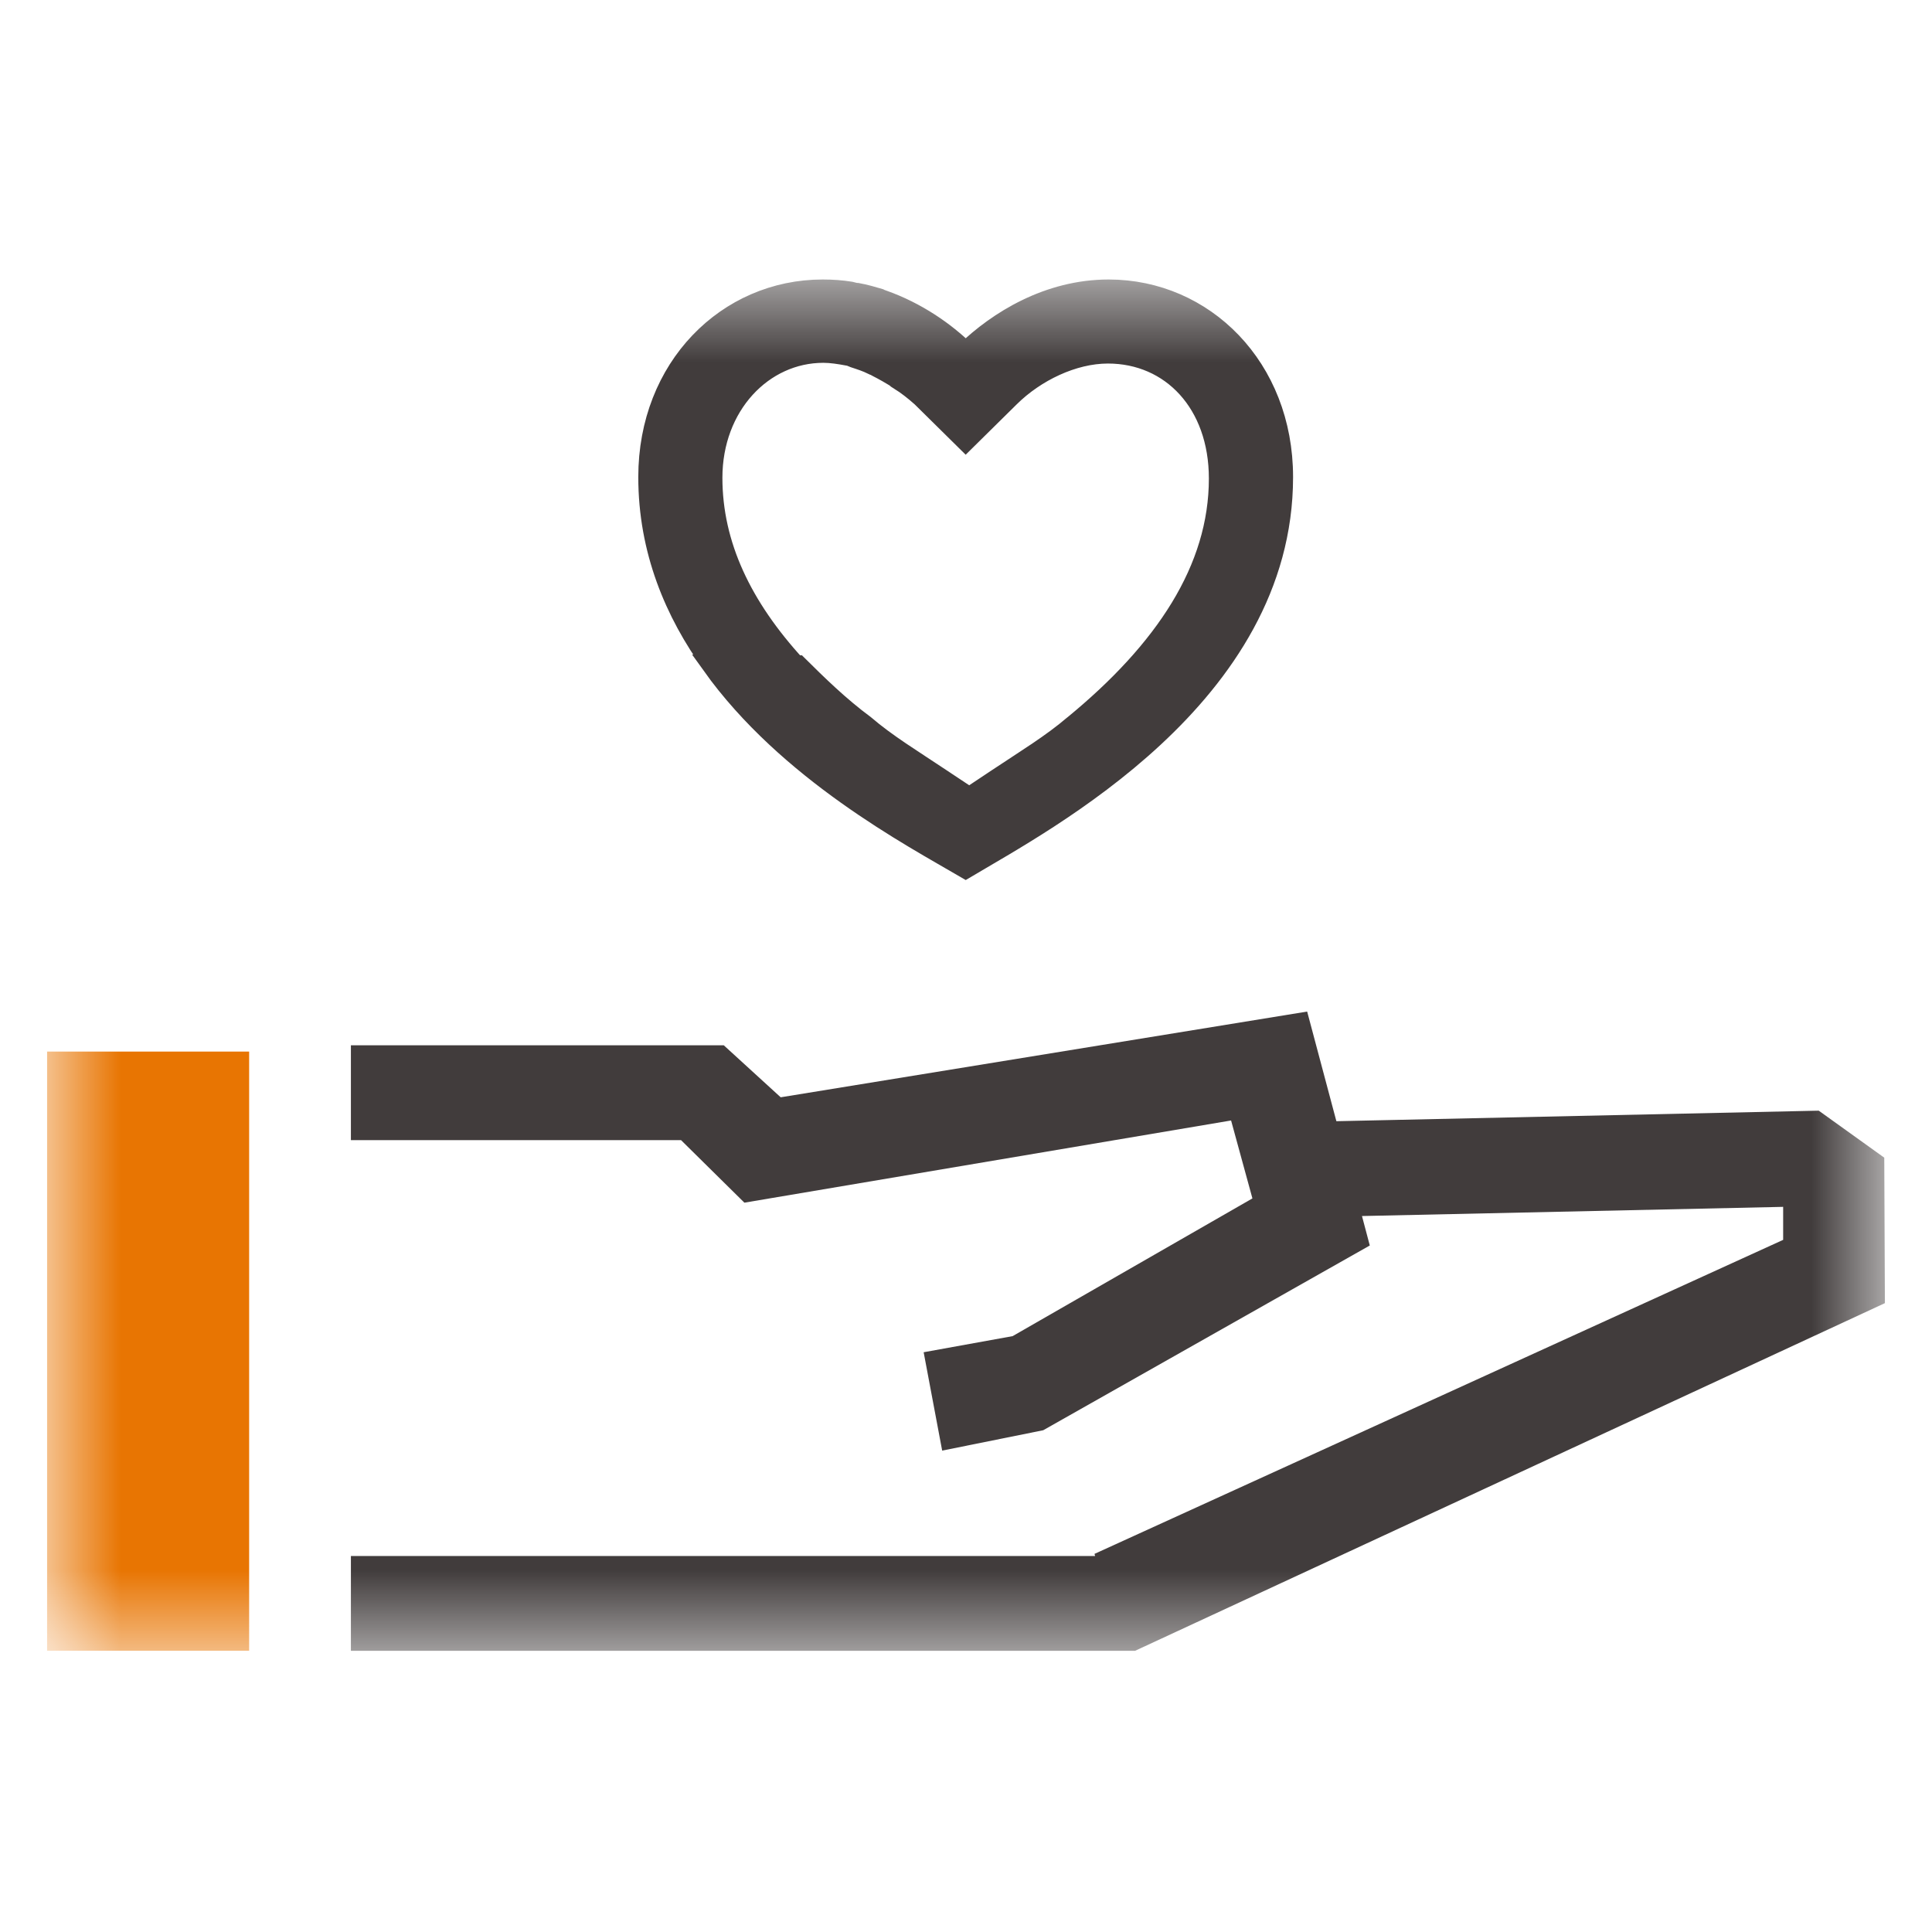
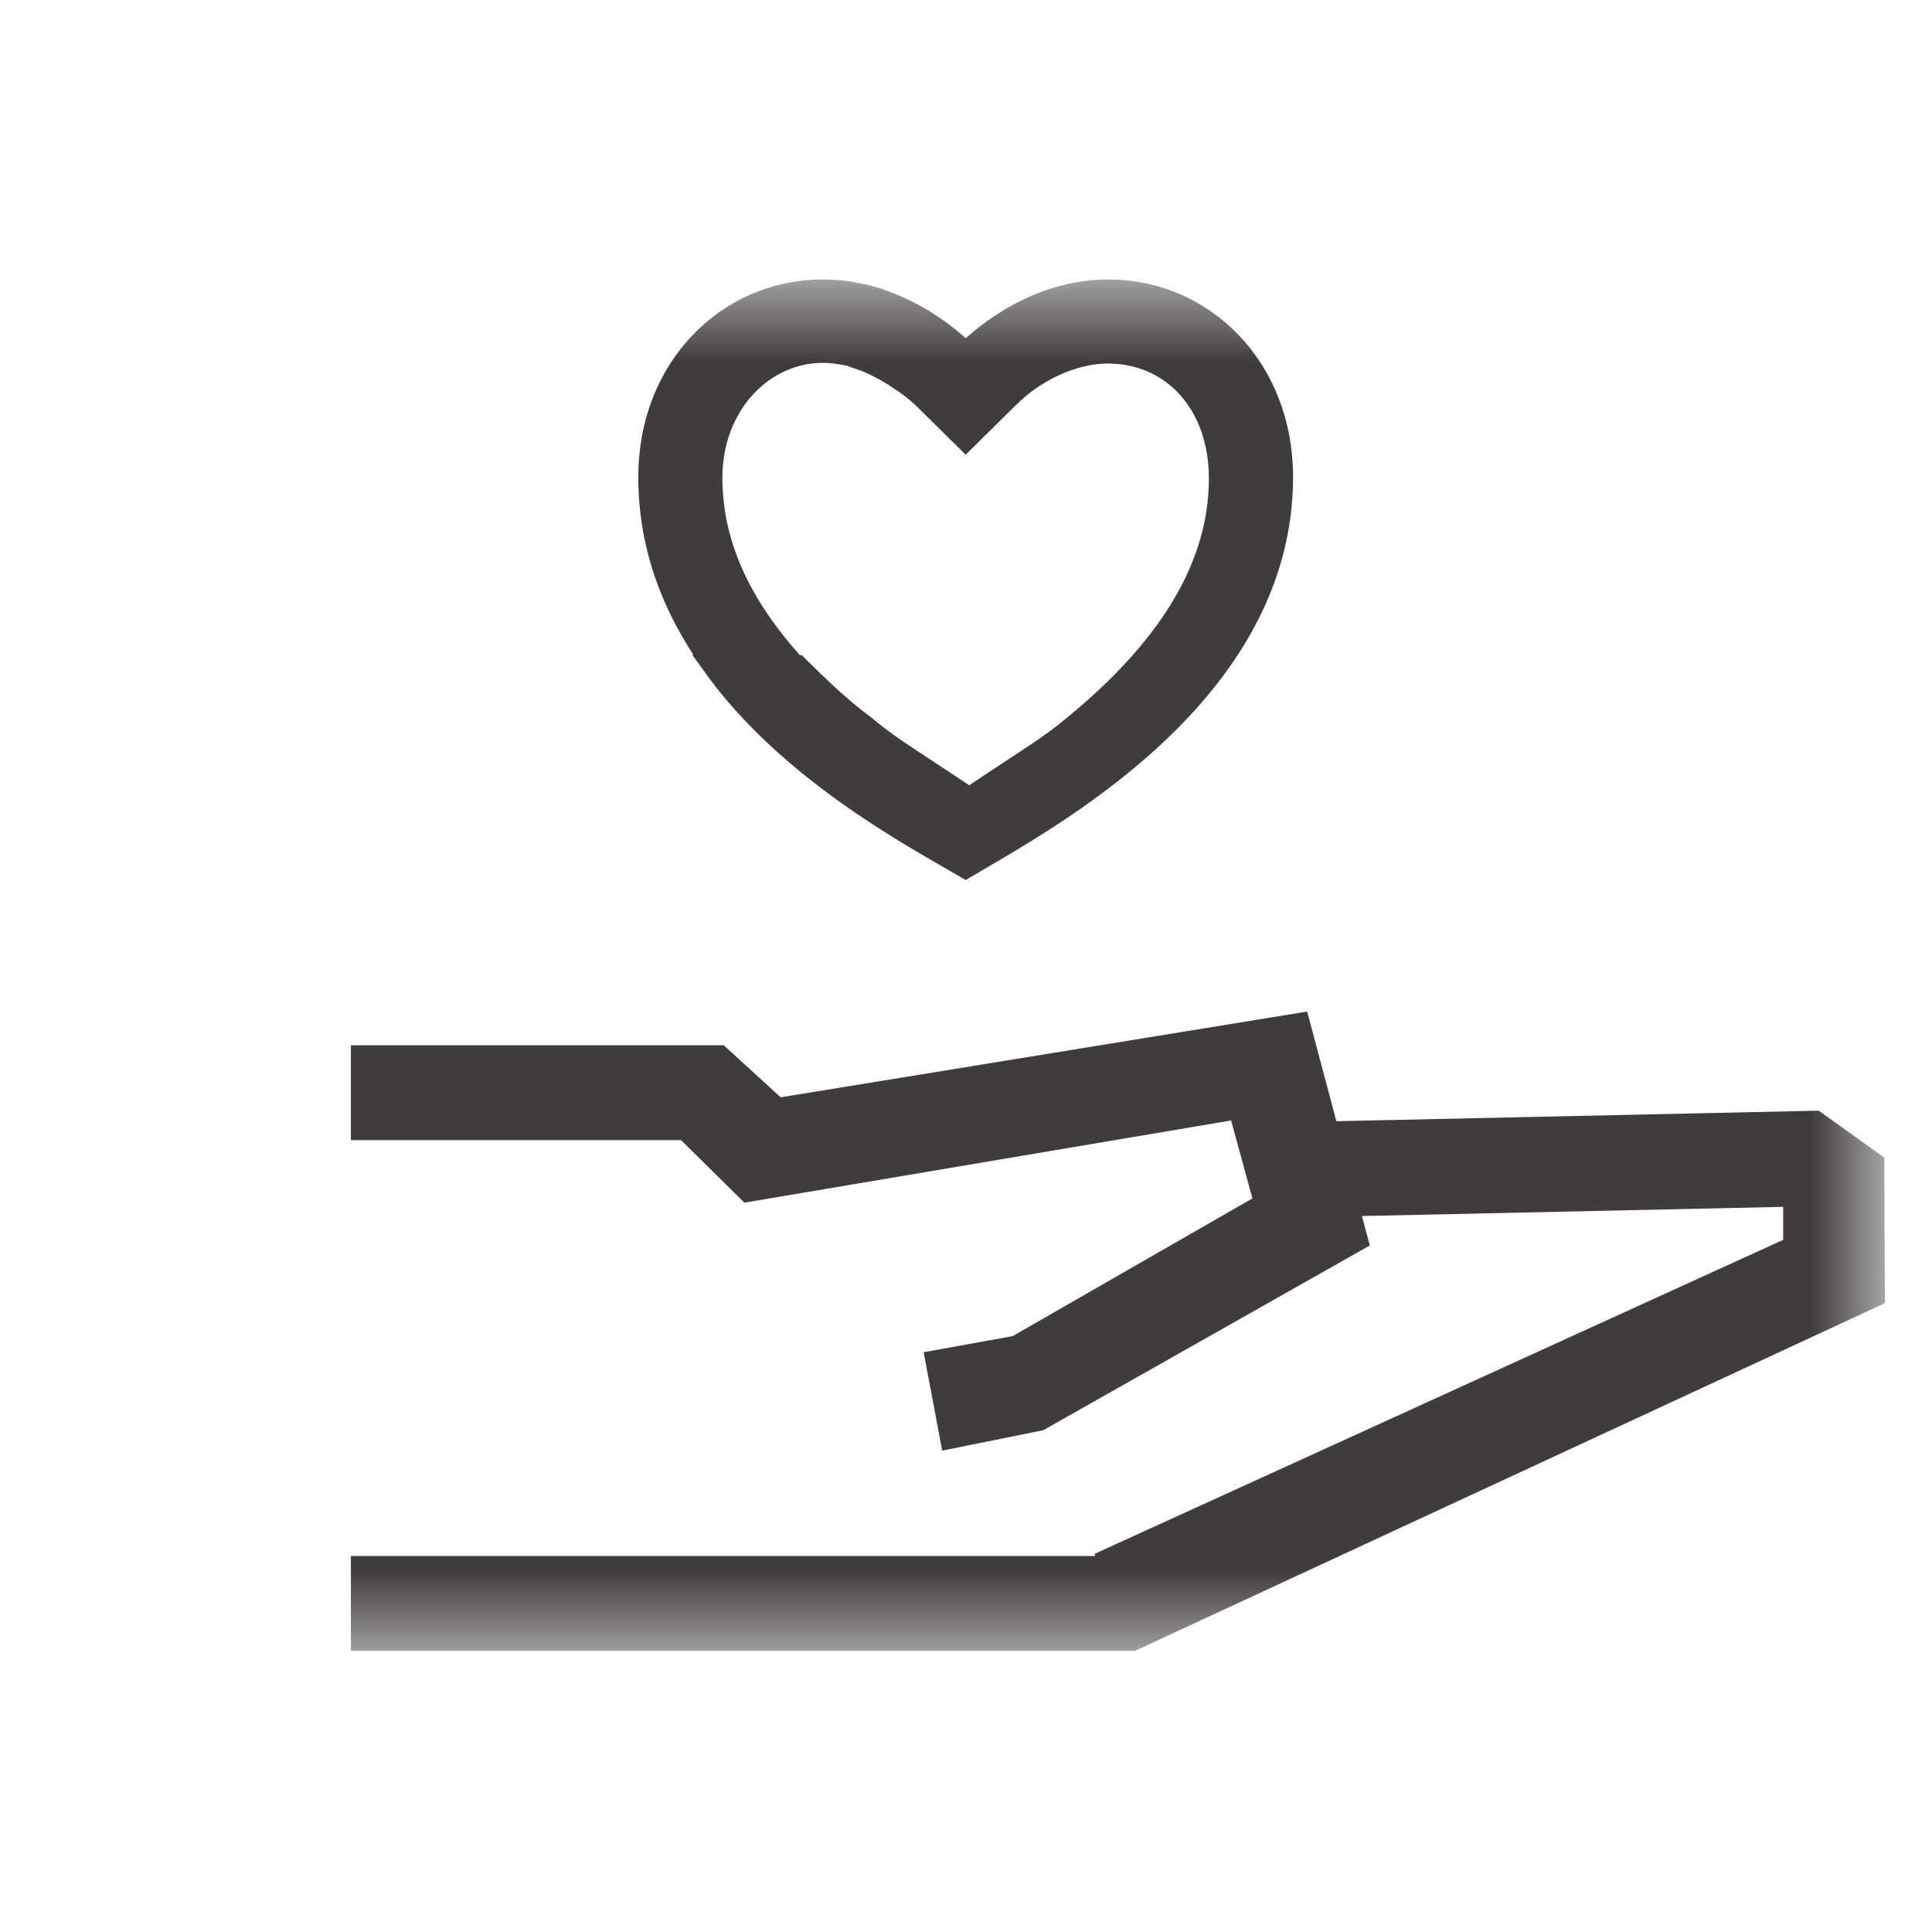
<svg xmlns="http://www.w3.org/2000/svg" width="24" height="24" viewBox="0 0 24 24" fill="none">
  <g clip-path="url(#clip0_9110_14386)">
    <mask id="mask0_9110_14386" style="mask-type:luminance" maskUnits="userSpaceOnUse" x="0" y="3" width="24" height="18">
      <path d="M23.415 3.492H0.585V20.507H23.415V3.492Z" fill="white" />
    </mask>
    <g mask="url(#mask0_9110_14386)">
-       <path d="M3.095 13.063H0.585V20.506H3.095V13.063Z" fill="#E87502" />
      <path d="M23.407 14.381L22.593 13.797L16.601 13.928L16.238 12.566L9.698 13.631L8.991 12.985H4.359V14.163H8.46L9.247 14.94L15.293 13.919L15.558 14.887L12.579 16.598L11.474 16.798L11.704 18.02L12.959 17.767L17.016 15.472L16.919 15.106L22.151 14.992V15.402L13.596 19.303L13.604 19.329H4.359V20.507H14.1L23.415 16.188L23.407 14.381Z" fill="#413C3C" />
      <path d="M13.772 3.597C13.021 3.597 12.393 3.989 11.996 4.373C11.739 4.12 11.386 3.876 10.97 3.728C10.953 3.728 10.944 3.719 10.926 3.71C10.838 3.684 10.749 3.658 10.652 3.64C10.626 3.64 10.599 3.632 10.564 3.623C10.449 3.605 10.343 3.597 10.219 3.597C9.035 3.597 8.054 4.565 8.054 5.926C8.054 6.834 8.381 7.61 8.849 8.256H8.84C9.786 9.582 11.324 10.394 11.996 10.787C12.977 10.202 15.938 8.649 15.938 5.926C15.938 4.565 14.957 3.597 13.772 3.597ZM13.339 9.007C13.065 9.242 12.747 9.434 12.393 9.67L12.04 9.905C11.925 9.827 11.801 9.748 11.686 9.67C11.333 9.434 11.015 9.242 10.741 9.007C10.422 8.771 10.148 8.501 9.91 8.265H9.883C9.22 7.541 8.849 6.773 8.849 5.935C8.849 5.036 9.477 4.382 10.228 4.382C10.325 4.382 10.431 4.399 10.528 4.417C10.555 4.417 10.582 4.434 10.608 4.443C10.688 4.469 10.767 4.495 10.838 4.53C10.855 4.53 10.873 4.548 10.891 4.556C10.979 4.6 11.068 4.652 11.156 4.705C11.156 4.705 11.174 4.714 11.174 4.722C11.271 4.783 11.359 4.853 11.448 4.932L11.996 5.473L12.544 4.932C12.862 4.618 13.33 4.391 13.763 4.391C14.55 4.391 15.142 5.01 15.142 5.944C15.142 7.069 14.47 8.082 13.33 9.015L13.339 9.007Z" fill="#413C3C" stroke="#413C3C" stroke-width="0.25" stroke-miterlimit="10" />
    </g>
  </g>
  <defs>
    <clipPath id="clip0_9110_14386">
      <rect width="24" height="24" fill="white" />
    </clipPath>
  </defs>
</svg>